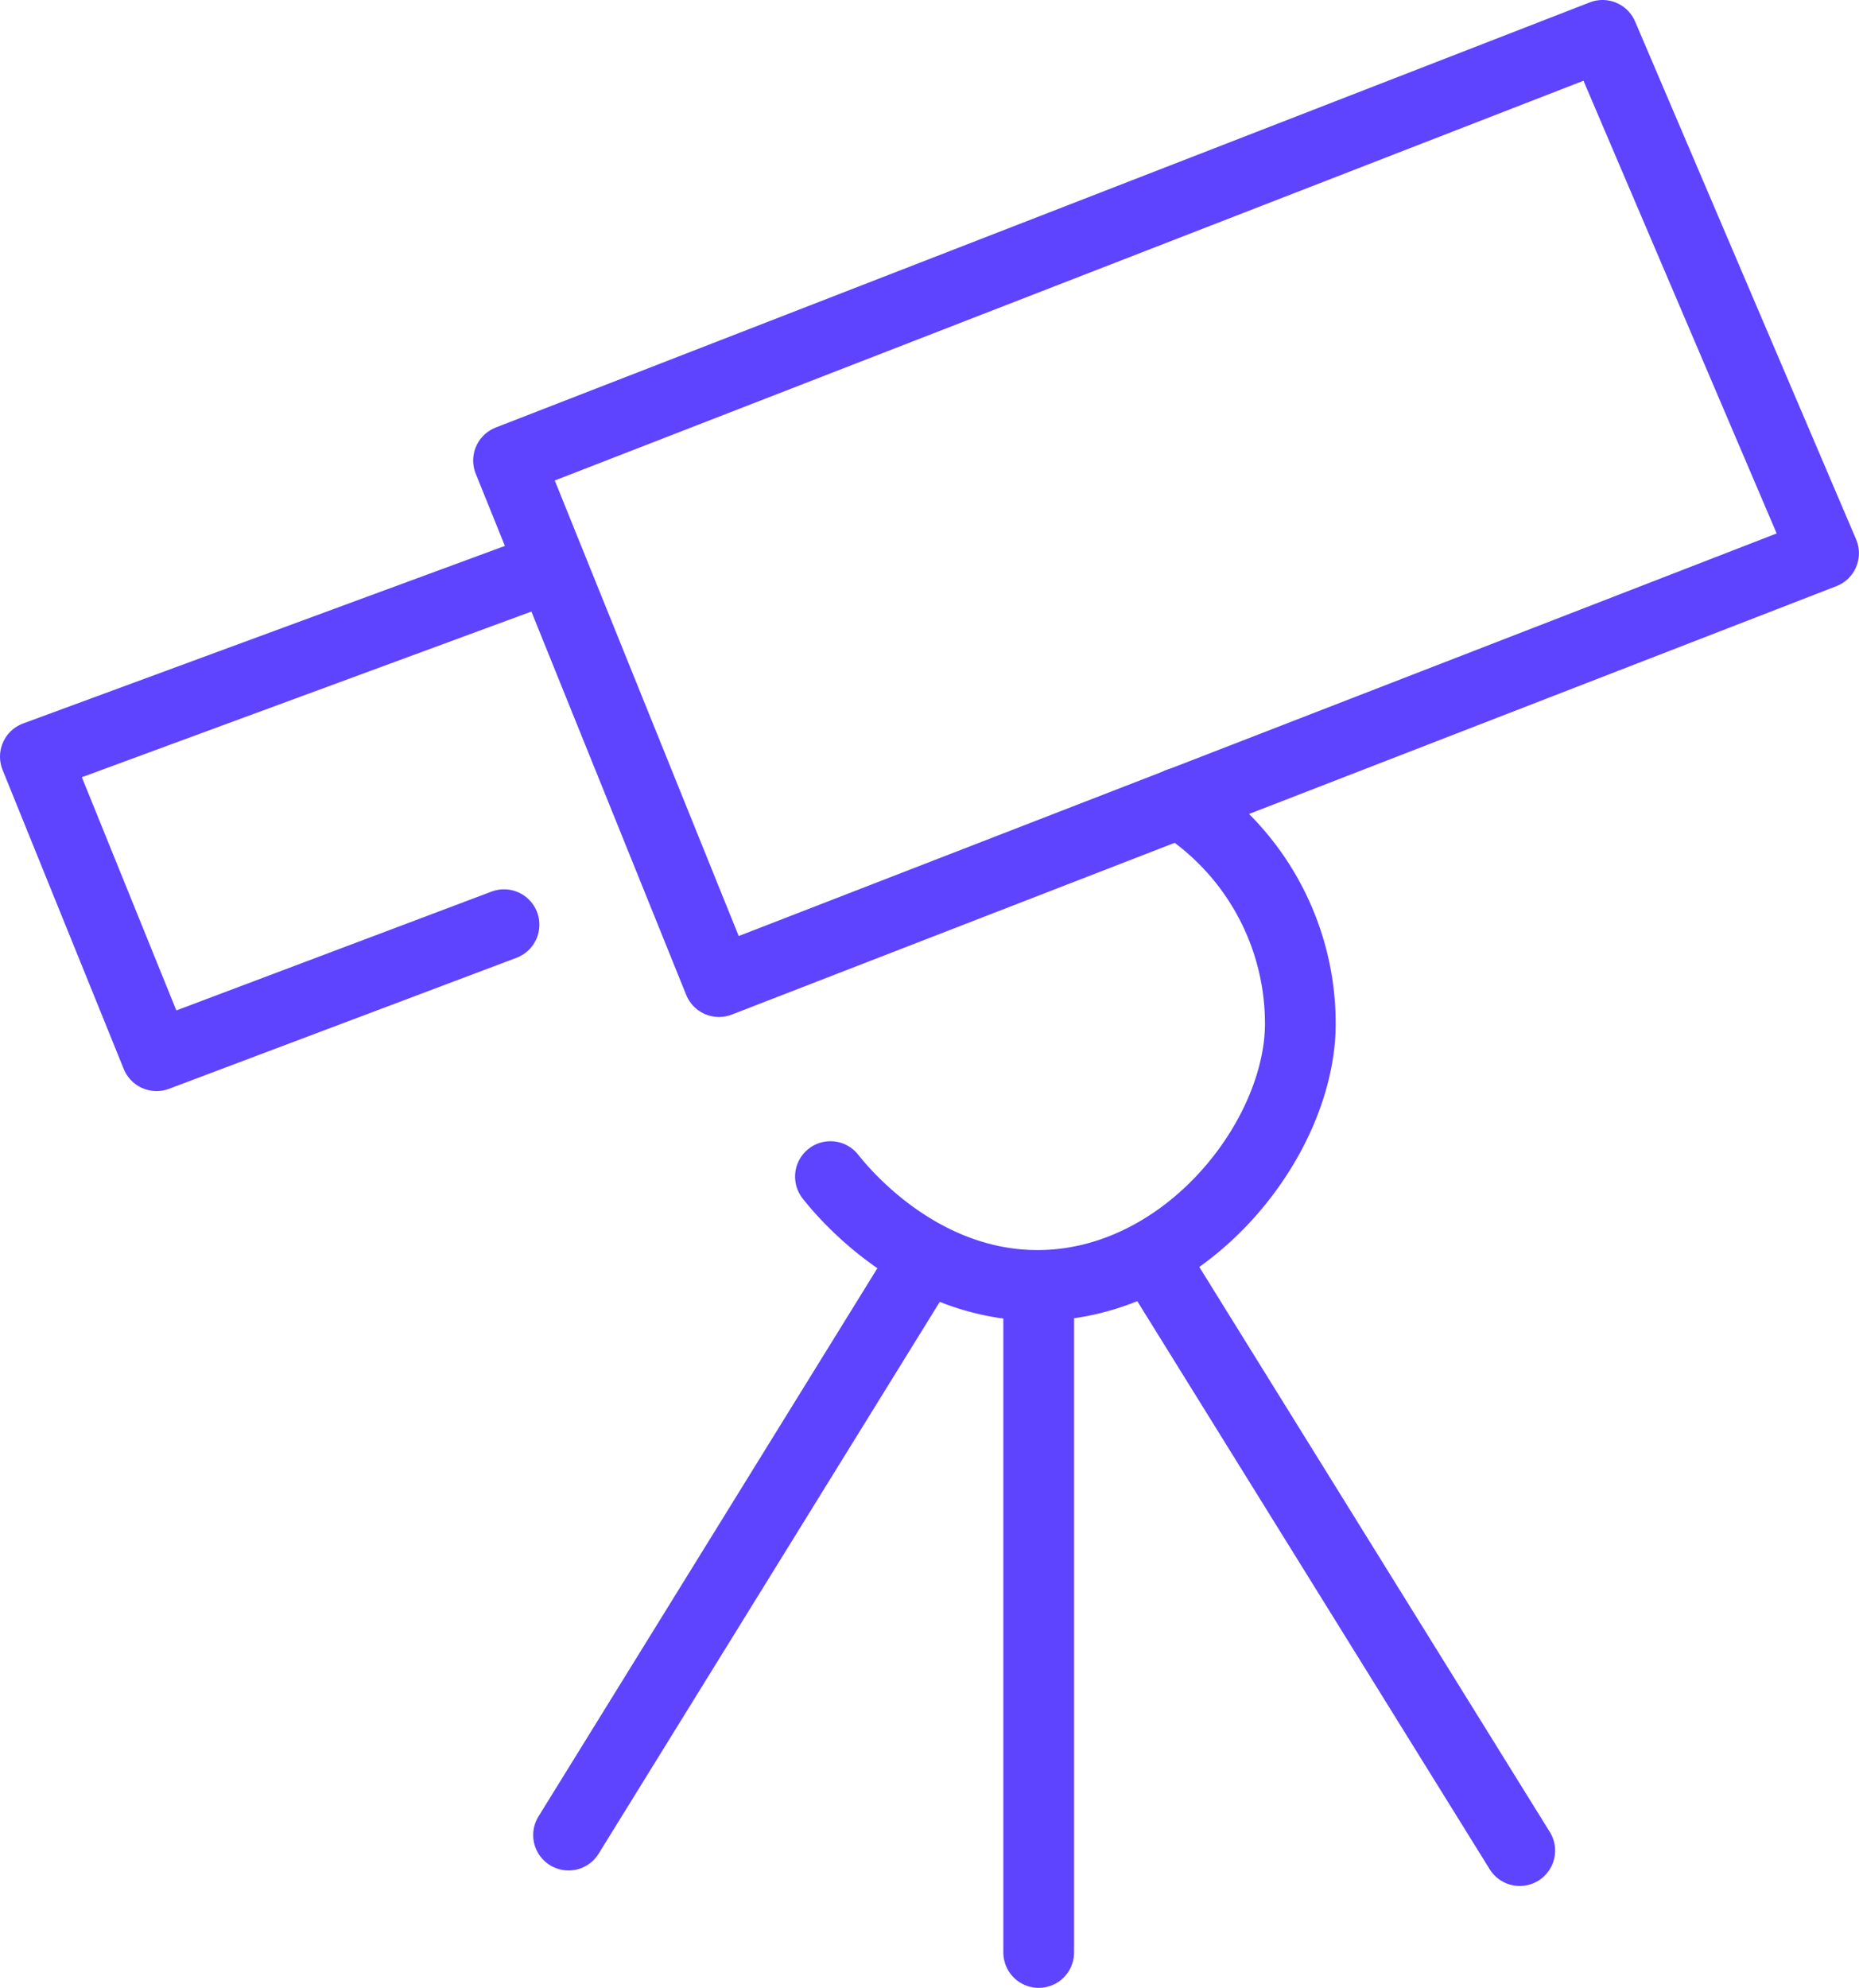
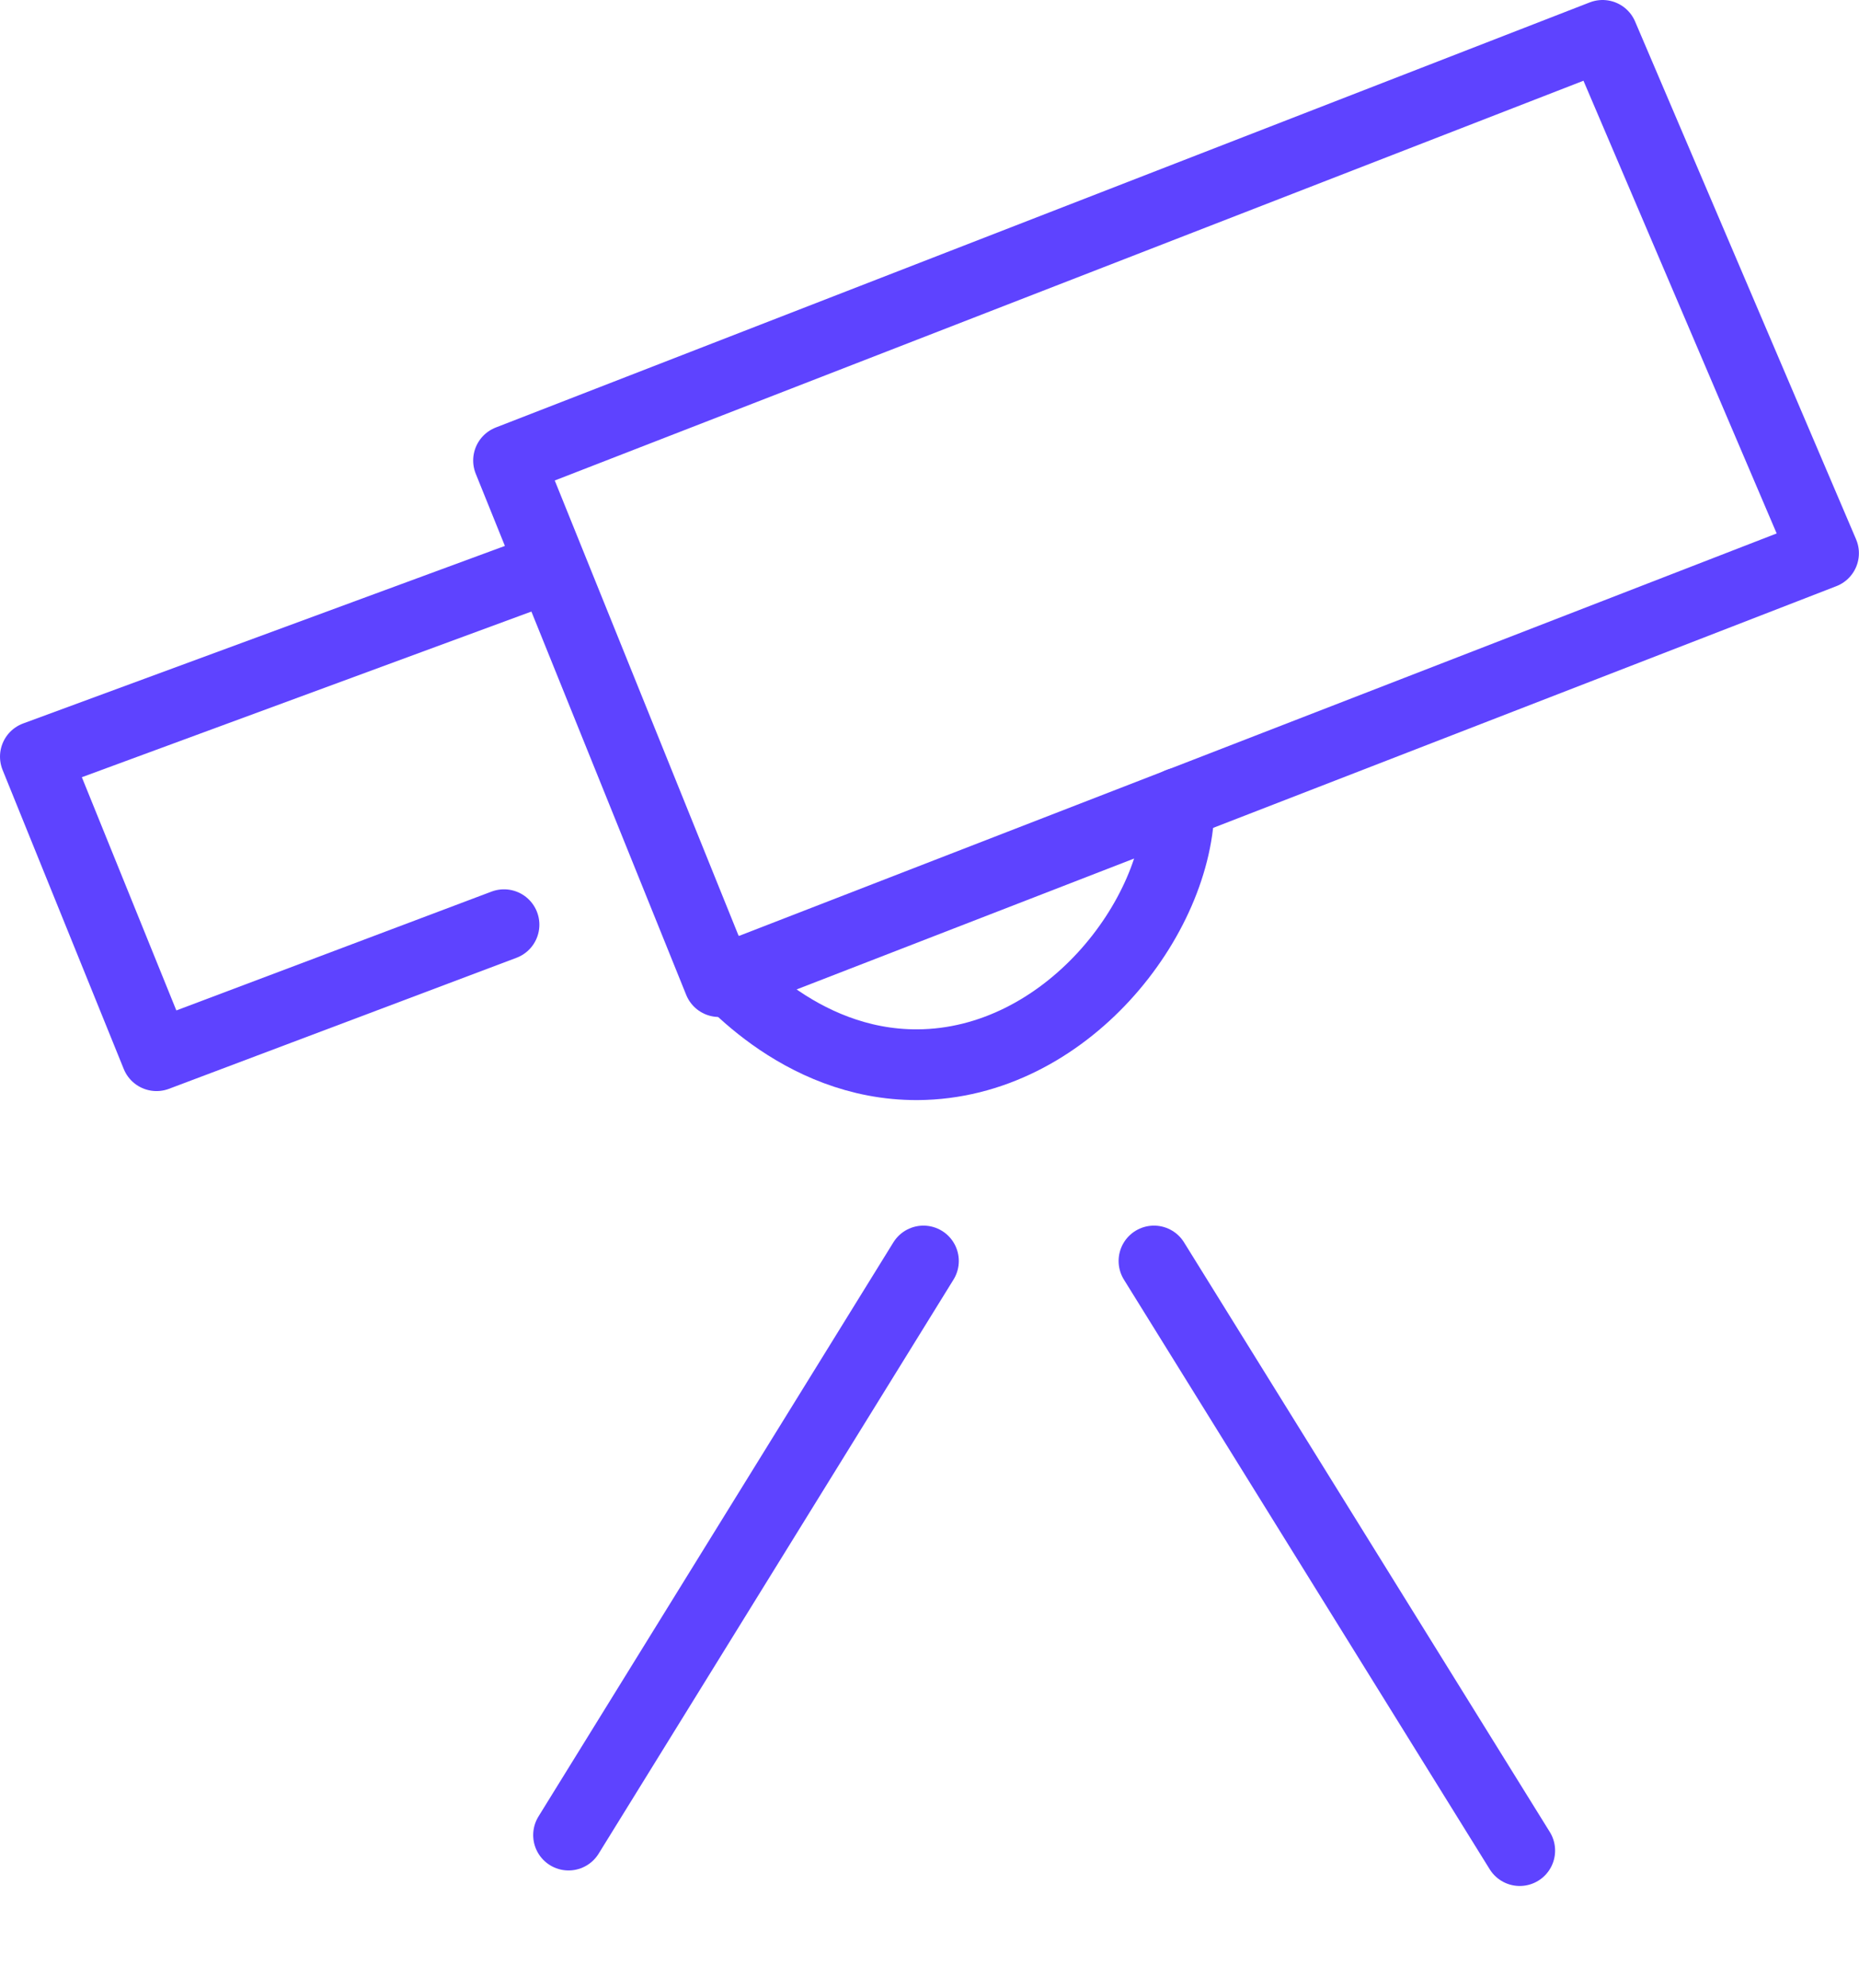
<svg xmlns="http://www.w3.org/2000/svg" width="131.417" height="140.502" viewBox="0 0 131.417 140.502">
  <g id="Group_129" data-name="Group 129" transform="translate(2.5 2.5)">
    <g id="Group_128" data-name="Group 128" transform="translate(37.692 86.626)">
      <path id="Path_1011" data-name="Path 1011" d="M487.167,112.391c-10.543,17.053-14.545,23.524-25.088,40.577" transform="translate(-462.079 -112.391)" fill="none" stroke="#5e43ff" stroke-linecap="round" stroke-miterlimit="10" stroke-width="5" />
-       <line id="Line_543" data-name="Line 543" y2="46.462" transform="translate(33.236 2.413)" fill="none" stroke="#5e43ff" stroke-linecap="round" stroke-miterlimit="10" stroke-width="5" />
      <path id="Path_1012" data-name="Path 1012" d="M480.152,112.391l25.857,41.674" transform="translate(-438.767 -112.391)" fill="none" stroke="#5e43ff" stroke-linecap="round" stroke-miterlimit="10" stroke-width="5" />
    </g>
    <path id="Path_1013" data-name="Path 1013" d="M458.982,91.584" transform="translate(-428.382 -52.603)" fill="none" stroke="#5e43ff" stroke-miterlimit="10" stroke-width="5" />
    <path id="Path_1014" data-name="Path 1014" d="M465.031,100.147" transform="translate(-420.579 -41.558)" fill="none" stroke="#5e43ff" stroke-linecap="round" stroke-linejoin="round" stroke-width="5" />
    <path id="Path_1015" data-name="Path 1015" d="M481.613,91.033l-35.994,13.262,8.565,21.137,24.565-9.26" transform="translate(-445.619 -53.315)" fill="none" stroke="#5e43ff" stroke-linecap="round" stroke-linejoin="round" stroke-width="5" />
    <path id="Path_1016" data-name="Path 1016" d="M475.1,141.441l-14.876-36.832,77.339-30.048,15.622,36.6Z" transform="translate(-426.774 -74.561)" fill="none" stroke="#5e43ff" stroke-linecap="round" stroke-linejoin="round" stroke-width="5" />
-     <path id="Path_1017" data-name="Path 1017" d="M494.814,98.254a18.478,18.478,0,0,1,8.564,15.6c0,8.086-8.033,18.445-18.5,18.5-8.452.039-13.918-6.675-14.717-7.692" transform="translate(-413.955 -44)" fill="none" stroke="#5e43ff" stroke-linecap="round" stroke-miterlimit="10" stroke-width="5" />
+     <path id="Path_1017" data-name="Path 1017" d="M494.814,98.254c0,8.086-8.033,18.445-18.5,18.5-8.452.039-13.918-6.675-14.717-7.692" transform="translate(-413.955 -44)" fill="none" stroke="#5e43ff" stroke-linecap="round" stroke-miterlimit="10" stroke-width="5" />
  </g>
</svg>